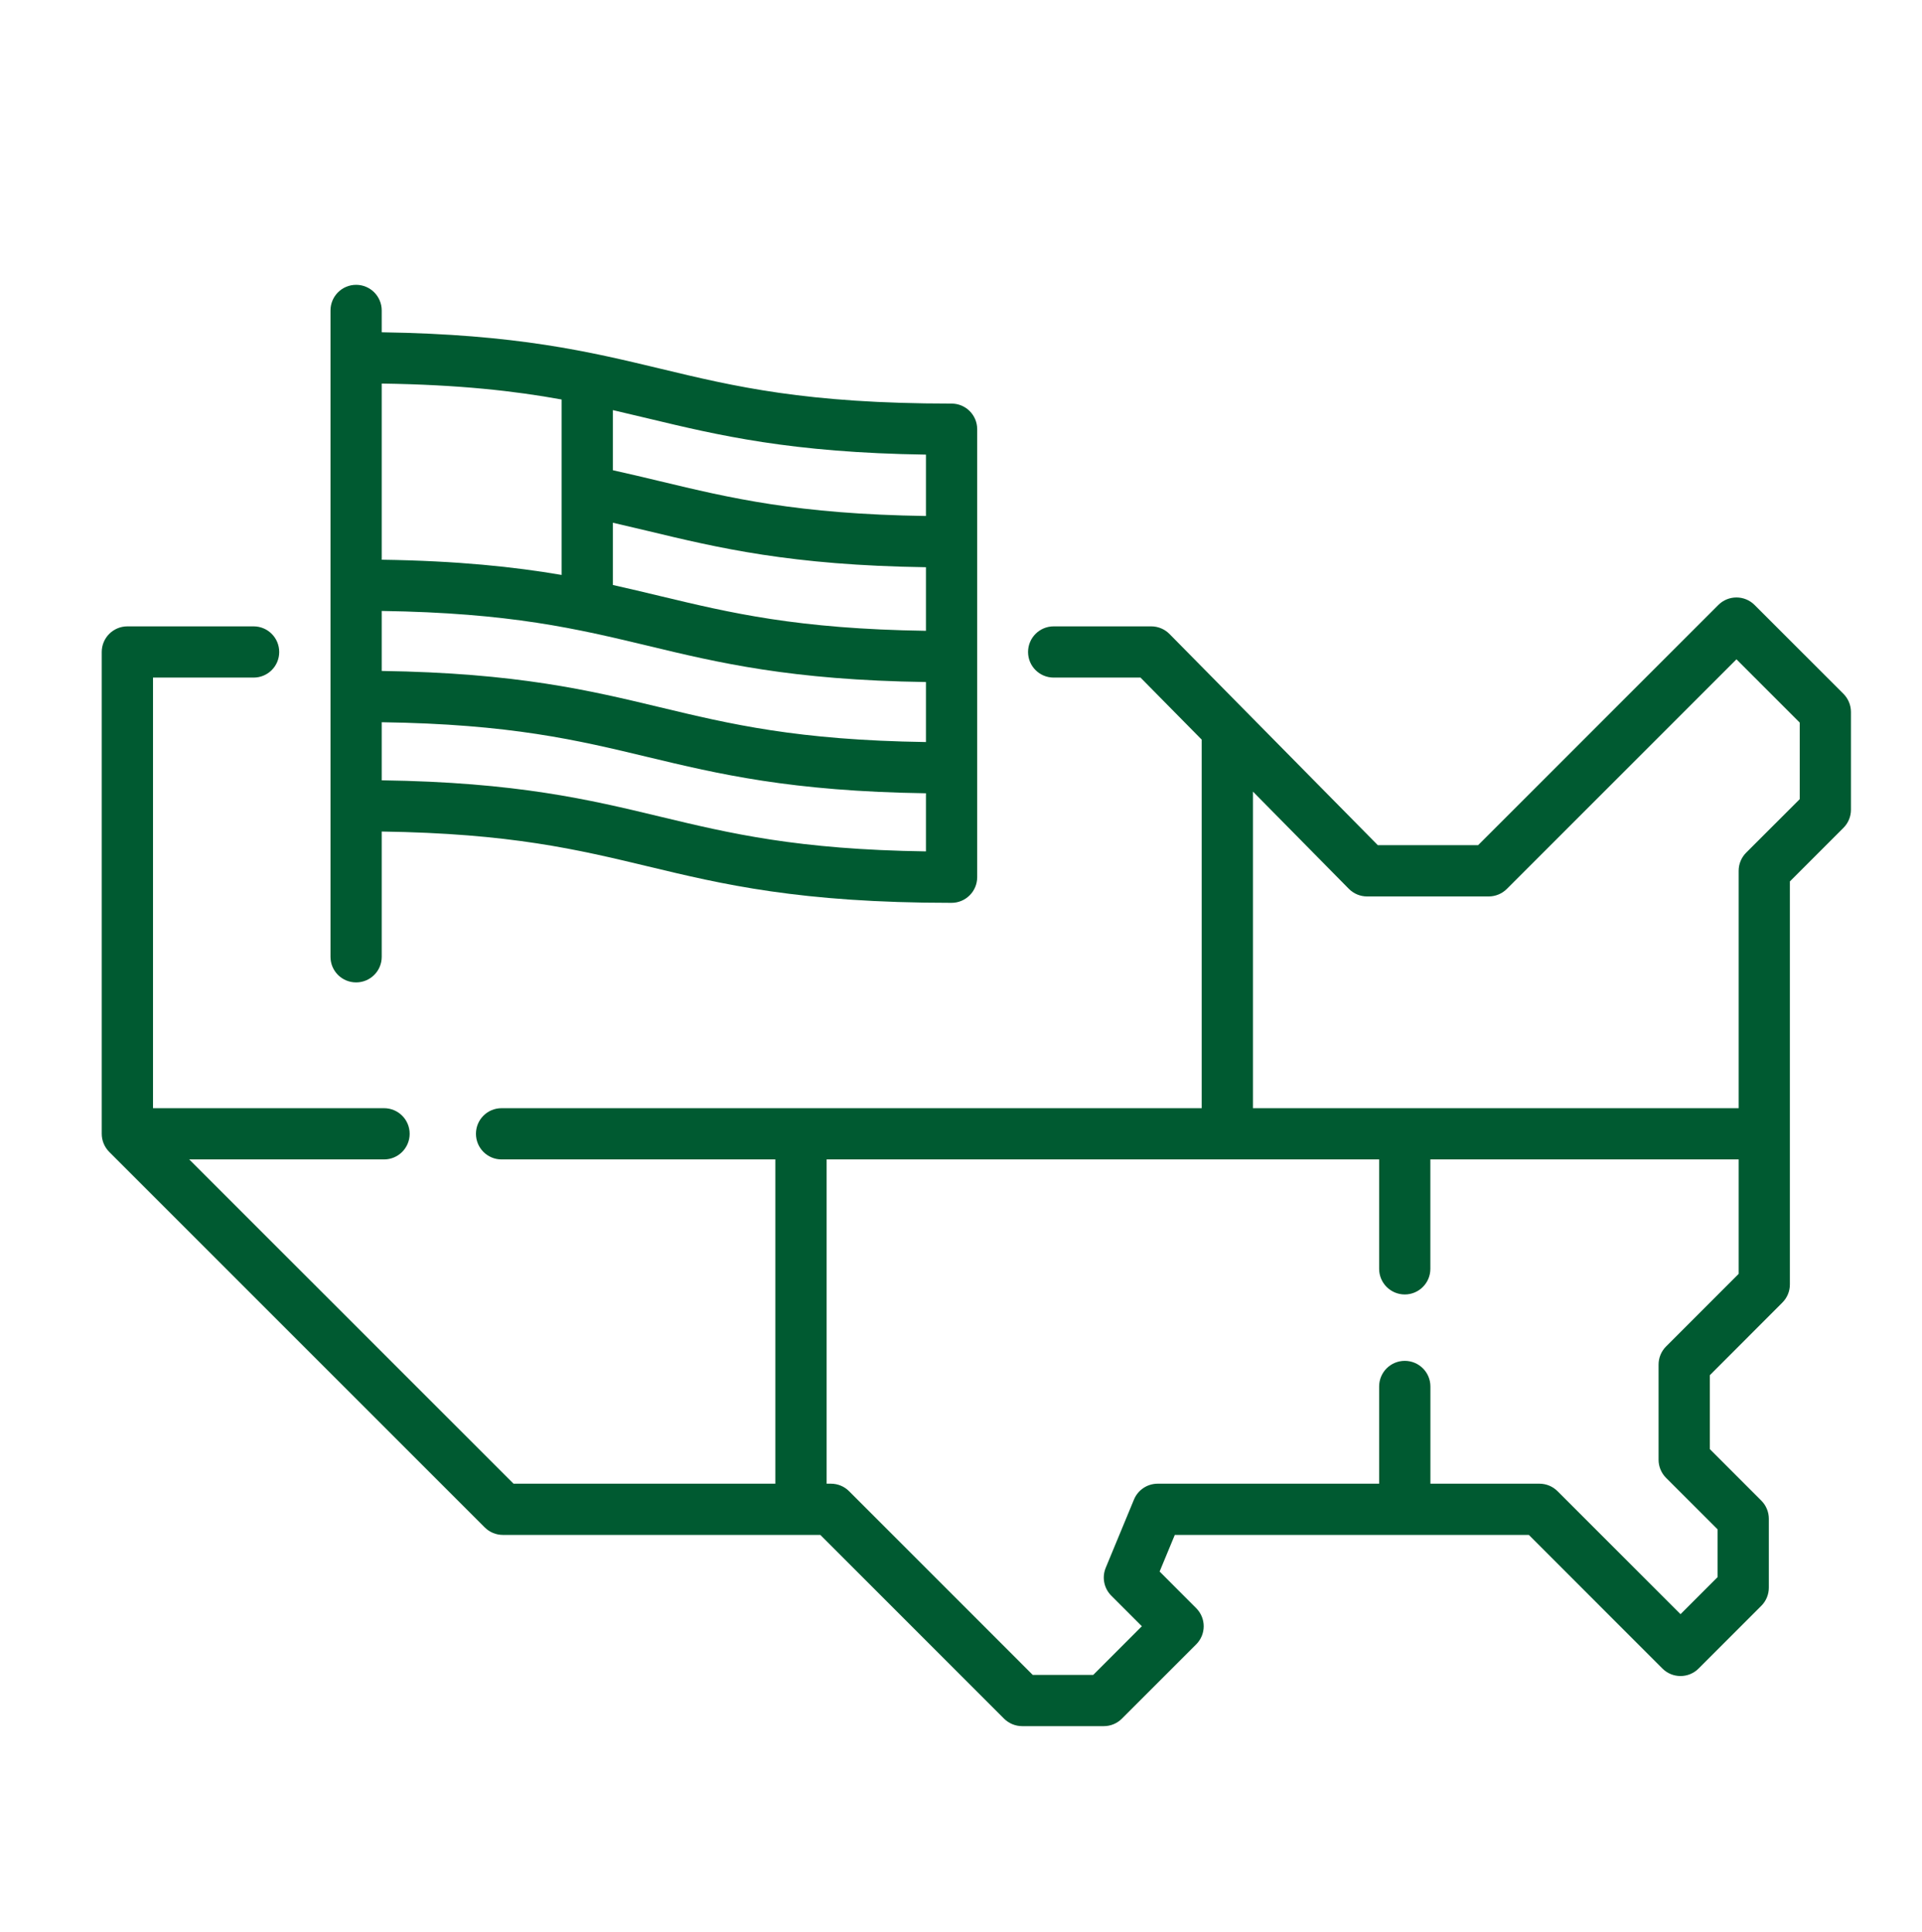
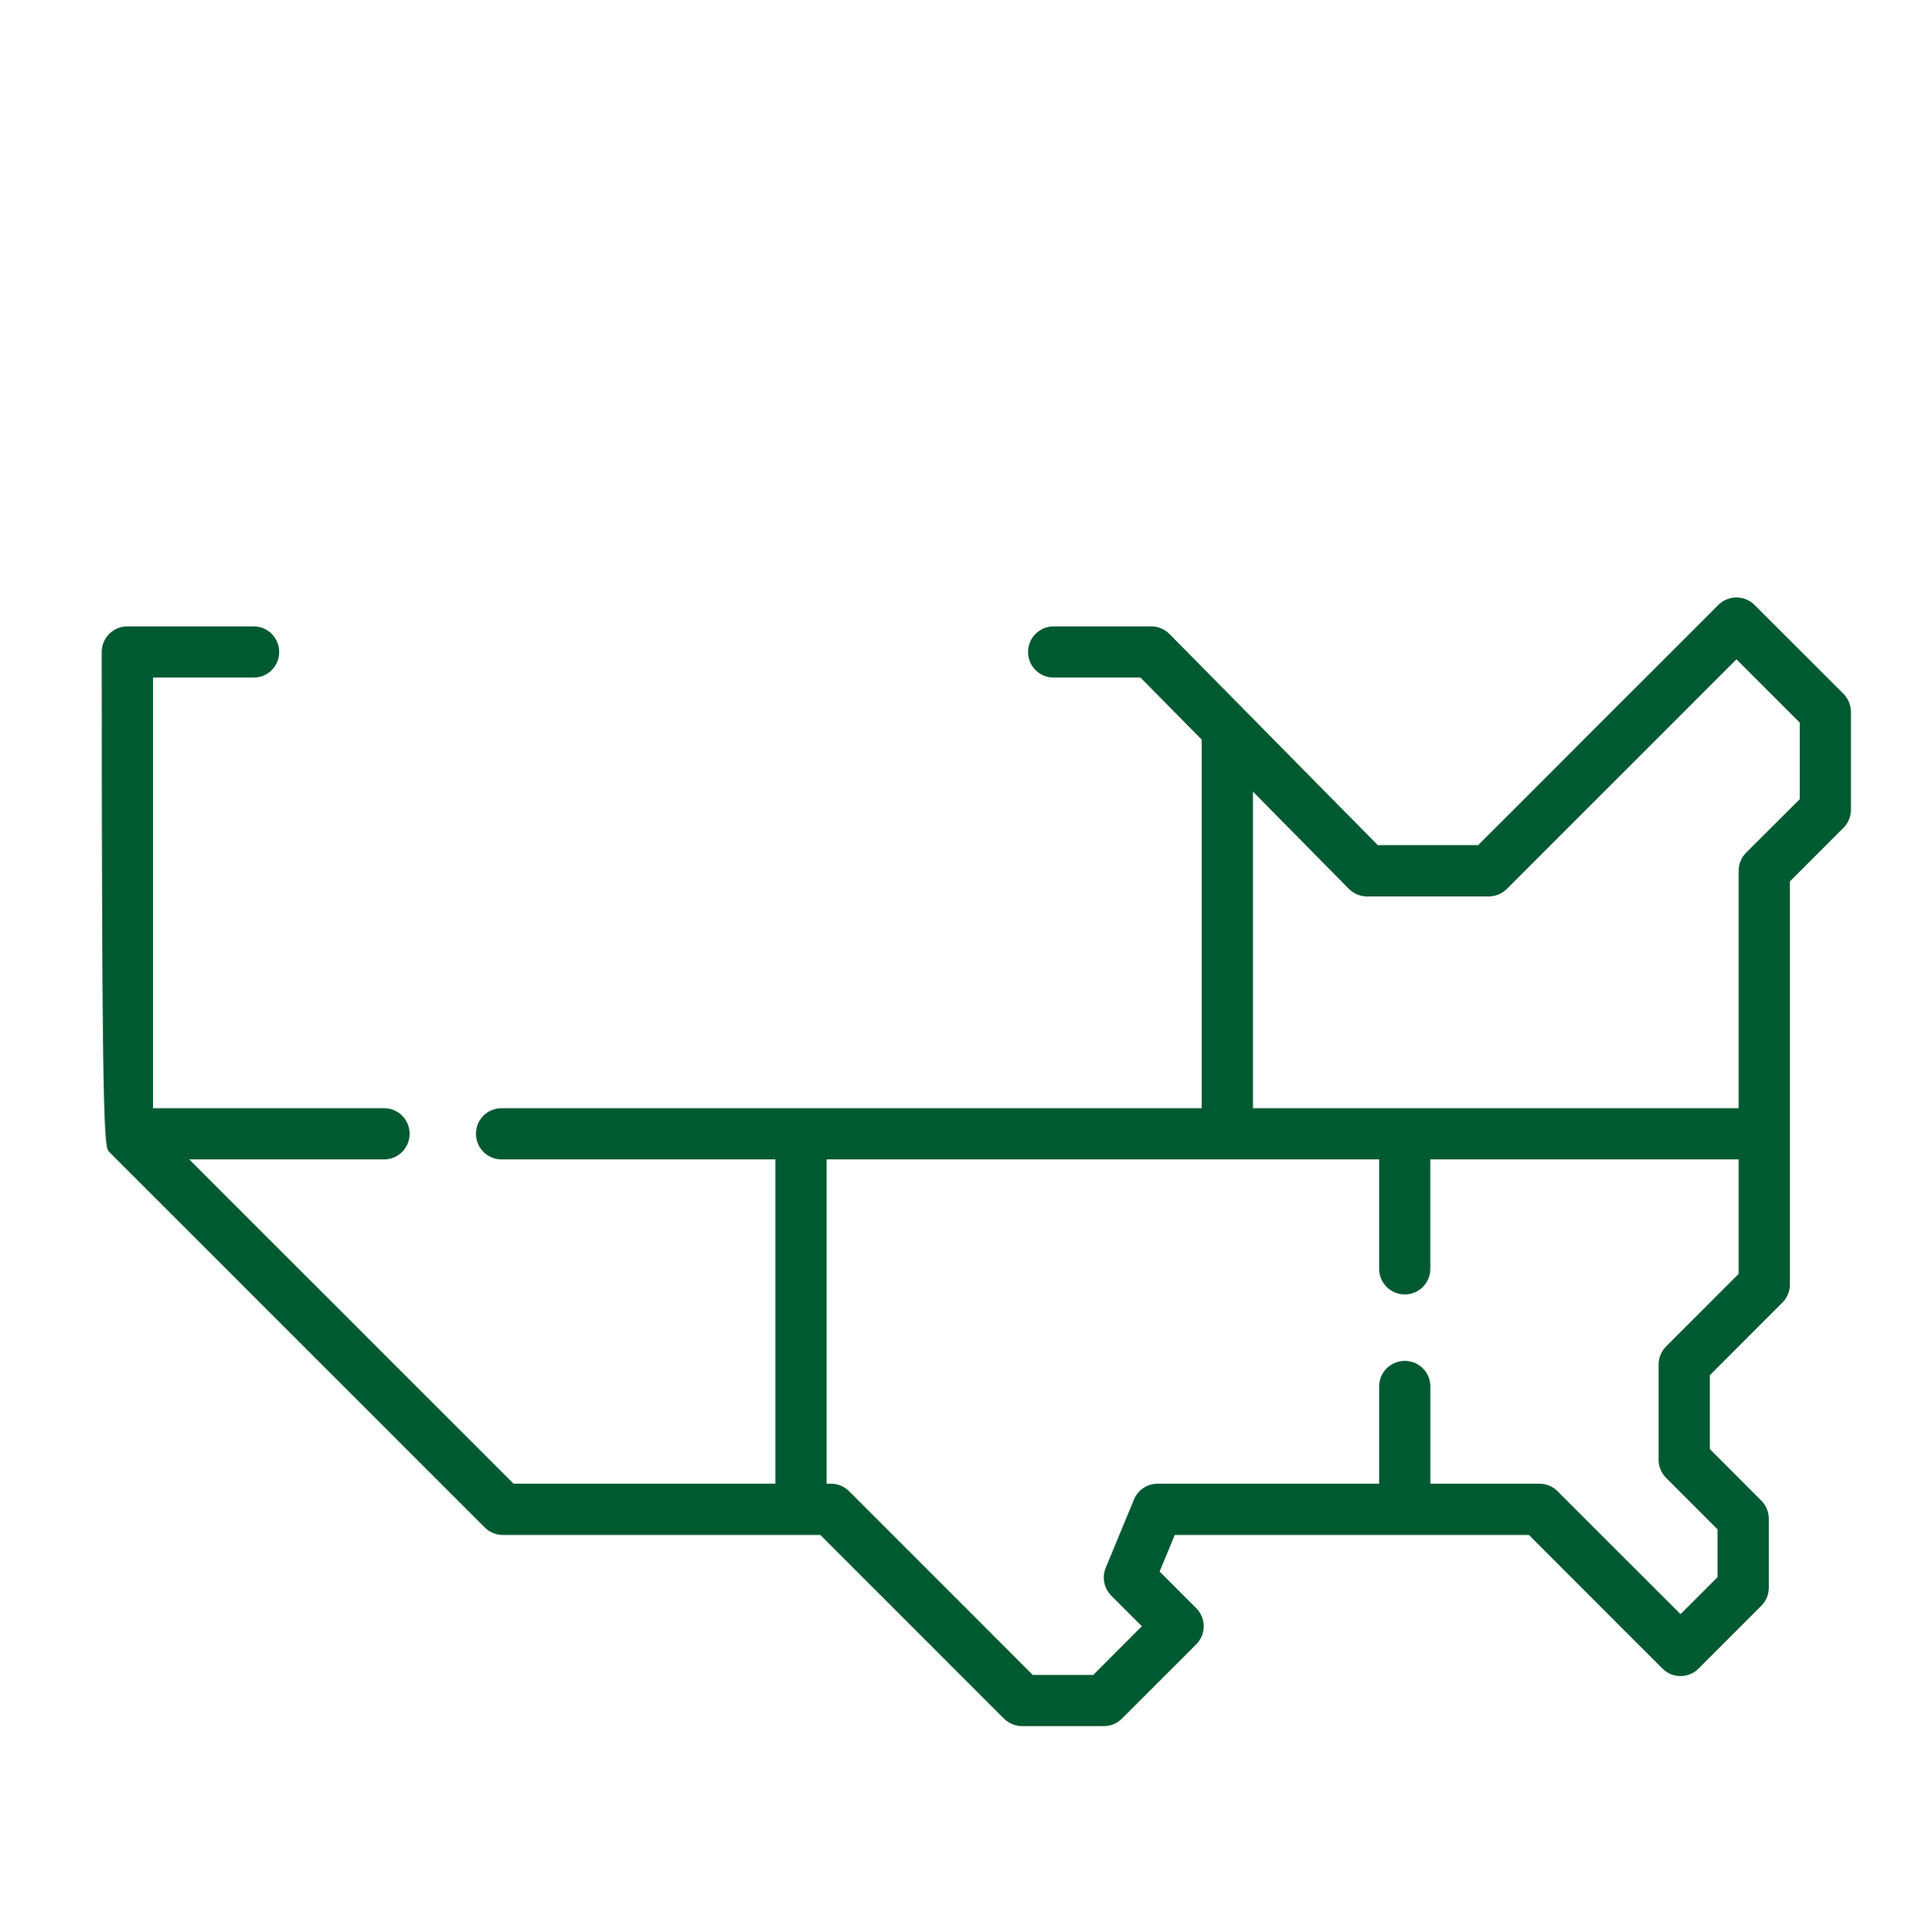
<svg xmlns="http://www.w3.org/2000/svg" width="196" zoomAndPan="magnify" viewBox="0 0 147 147.75" height="197" preserveAspectRatio="xMidYMid meet" version="1.2">
  <g id="3e3b580797">
-     <path style=" stroke:none;fill-rule:nonzero;fill:#005a31;fill-opacity:1;" d="M 27.238 75.137 C 28.32 75.137 29.195 74.262 29.195 73.18 L 29.195 63.598 C 39.047 63.742 44.156 64.969 49.551 66.262 C 55.258 67.633 61.16 69.051 72.777 69.051 C 73.859 69.051 74.738 68.172 74.738 67.09 L 74.738 32.824 C 74.738 31.742 73.859 30.867 72.777 30.867 C 61.625 30.867 56.203 29.566 50.465 28.188 C 45.086 26.898 39.535 25.566 29.195 25.414 L 29.195 23.746 C 29.195 22.664 28.32 21.785 27.238 21.785 C 26.152 21.785 25.277 22.664 25.277 23.746 L 25.277 73.18 C 25.277 74.262 26.152 75.137 27.238 75.137 Z M 46.875 31.367 C 47.773 31.574 48.656 31.785 49.551 32 C 54.93 33.289 60.48 34.621 70.82 34.77 L 70.82 39.465 C 60.969 39.32 55.855 38.094 50.465 36.801 C 49.305 36.523 48.113 36.238 46.875 35.965 Z M 46.875 39.98 C 47.785 40.188 48.676 40.402 49.551 40.609 C 54.93 41.902 60.48 43.234 70.82 43.383 L 70.82 48.246 C 60.969 48.102 55.855 46.875 50.465 45.582 C 49.293 45.301 48.109 45.016 46.875 44.742 Z M 29.195 29.336 C 35.141 29.422 39.359 29.902 42.953 30.555 L 42.953 43.973 C 39.34 43.355 35.031 42.895 29.195 42.809 Z M 29.195 46.727 C 39.047 46.871 44.156 48.098 49.551 49.391 C 54.93 50.684 60.48 52.016 70.82 52.164 L 70.82 56.754 C 60.969 56.609 55.855 55.383 50.465 54.09 C 45.086 52.801 39.535 51.469 29.195 51.316 Z M 29.195 55.238 C 39.047 55.379 44.156 56.605 49.551 57.902 C 54.93 59.191 60.48 60.523 70.82 60.672 L 70.82 65.117 C 60.969 64.973 55.855 63.746 50.465 62.453 C 45.086 61.16 39.535 59.828 29.195 59.68 Z M 29.195 55.238 " />
-     <path style=" stroke:none;fill-rule:nonzero;fill:#005a31;fill-opacity:1;" d="M 140.992 53.066 L 134.195 46.27 C 133.43 45.504 132.188 45.504 131.422 46.27 L 113.051 64.641 L 105.379 64.641 L 89.445 48.488 C 89.078 48.117 88.574 47.906 88.051 47.906 L 80.586 47.906 C 79.504 47.906 78.629 48.785 78.629 49.867 C 78.629 50.949 79.504 51.824 80.586 51.824 L 87.23 51.824 L 91.91 56.57 L 91.91 84.758 L 38.359 84.758 C 37.277 84.758 36.402 85.633 36.402 86.715 C 36.402 87.797 37.277 88.676 38.359 88.676 L 59.301 88.676 L 59.301 113.477 L 39.277 113.477 L 14.473 88.676 L 29.375 88.676 C 30.457 88.676 31.332 87.797 31.332 86.715 C 31.332 85.633 30.457 84.758 29.375 84.758 L 11.703 84.758 L 11.703 51.824 L 19.398 51.824 C 20.48 51.824 21.355 50.949 21.355 49.867 C 21.355 48.785 20.48 47.906 19.398 47.906 L 9.742 47.906 C 8.66 47.906 7.781 48.785 7.781 49.867 L 7.781 86.715 C 7.781 87.234 7.988 87.734 8.355 88.102 L 37.078 116.824 C 37.445 117.191 37.945 117.395 38.465 117.395 L 62.742 117.395 L 76.789 131.445 C 77.16 131.812 77.656 132.02 78.176 132.02 L 84.426 132.02 C 84.945 132.02 85.441 131.812 85.809 131.445 L 91.488 125.766 C 92.254 125 92.254 123.762 91.488 122.996 L 88.691 120.195 L 89.852 117.395 L 116.93 117.395 L 127.145 127.613 C 127.91 128.379 129.152 128.379 129.914 127.613 L 134.711 122.816 C 135.078 122.449 135.285 121.949 135.285 121.43 L 135.285 116.156 C 135.285 115.637 135.078 115.141 134.711 114.773 L 130.773 110.832 C 130.773 108.734 130.773 107.277 130.773 105.18 L 136.32 99.625 C 136.688 99.258 136.895 98.762 136.895 98.242 L 136.895 67.414 L 140.992 63.316 C 141.359 62.949 141.566 62.453 141.566 61.934 L 141.566 54.453 C 141.566 53.934 141.359 53.434 140.992 53.066 Z M 132.977 97.43 L 127.426 102.98 C 127.059 103.348 126.852 103.848 126.852 104.367 C 126.852 107.211 126.852 108.805 126.852 111.645 C 126.852 112.164 127.059 112.664 127.426 113.031 L 131.367 116.969 L 131.367 120.621 L 128.531 123.457 L 119.125 114.051 C 118.758 113.684 118.262 113.477 117.742 113.477 L 109.402 113.477 L 109.402 106.043 C 109.402 104.957 108.523 104.082 107.441 104.082 C 106.359 104.082 105.48 104.957 105.48 106.043 L 105.48 113.477 L 88.543 113.477 C 87.75 113.477 87.035 113.953 86.73 114.688 L 84.57 119.906 C 84.266 120.641 84.434 121.48 84.996 122.043 L 87.332 124.379 L 83.613 128.102 L 78.988 128.102 L 64.941 114.051 C 64.574 113.684 64.074 113.477 63.555 113.477 L 63.223 113.477 L 63.223 88.676 L 105.48 88.676 L 105.48 97.043 C 105.48 98.125 106.359 99.004 107.441 99.004 C 108.523 99.004 109.398 98.125 109.398 97.043 L 109.398 88.676 L 132.977 88.676 Z M 137.648 61.121 L 133.551 65.215 C 133.184 65.582 132.977 66.082 132.977 66.602 L 132.977 84.758 L 95.828 84.758 L 95.828 60.543 L 103.16 67.977 C 103.531 68.352 104.031 68.562 104.559 68.562 L 113.859 68.562 C 114.379 68.562 114.879 68.355 115.246 67.988 L 132.809 50.426 L 137.648 55.266 Z M 137.648 61.121 " />
+     <path style=" stroke:none;fill-rule:nonzero;fill:#005a31;fill-opacity:1;" d="M 140.992 53.066 L 134.195 46.27 C 133.43 45.504 132.188 45.504 131.422 46.27 L 113.051 64.641 L 105.379 64.641 L 89.445 48.488 C 89.078 48.117 88.574 47.906 88.051 47.906 L 80.586 47.906 C 79.504 47.906 78.629 48.785 78.629 49.867 C 78.629 50.949 79.504 51.824 80.586 51.824 L 87.23 51.824 L 91.91 56.57 L 91.91 84.758 L 38.359 84.758 C 37.277 84.758 36.402 85.633 36.402 86.715 C 36.402 87.797 37.277 88.676 38.359 88.676 L 59.301 88.676 L 59.301 113.477 L 39.277 113.477 L 14.473 88.676 L 29.375 88.676 C 30.457 88.676 31.332 87.797 31.332 86.715 C 31.332 85.633 30.457 84.758 29.375 84.758 L 11.703 84.758 L 11.703 51.824 L 19.398 51.824 C 20.48 51.824 21.355 50.949 21.355 49.867 C 21.355 48.785 20.48 47.906 19.398 47.906 L 9.742 47.906 C 8.66 47.906 7.781 48.785 7.781 49.867 C 7.781 87.234 7.988 87.734 8.355 88.102 L 37.078 116.824 C 37.445 117.191 37.945 117.395 38.465 117.395 L 62.742 117.395 L 76.789 131.445 C 77.16 131.812 77.656 132.02 78.176 132.02 L 84.426 132.02 C 84.945 132.02 85.441 131.812 85.809 131.445 L 91.488 125.766 C 92.254 125 92.254 123.762 91.488 122.996 L 88.691 120.195 L 89.852 117.395 L 116.93 117.395 L 127.145 127.613 C 127.91 128.379 129.152 128.379 129.914 127.613 L 134.711 122.816 C 135.078 122.449 135.285 121.949 135.285 121.43 L 135.285 116.156 C 135.285 115.637 135.078 115.141 134.711 114.773 L 130.773 110.832 C 130.773 108.734 130.773 107.277 130.773 105.18 L 136.32 99.625 C 136.688 99.258 136.895 98.762 136.895 98.242 L 136.895 67.414 L 140.992 63.316 C 141.359 62.949 141.566 62.453 141.566 61.934 L 141.566 54.453 C 141.566 53.934 141.359 53.434 140.992 53.066 Z M 132.977 97.43 L 127.426 102.98 C 127.059 103.348 126.852 103.848 126.852 104.367 C 126.852 107.211 126.852 108.805 126.852 111.645 C 126.852 112.164 127.059 112.664 127.426 113.031 L 131.367 116.969 L 131.367 120.621 L 128.531 123.457 L 119.125 114.051 C 118.758 113.684 118.262 113.477 117.742 113.477 L 109.402 113.477 L 109.402 106.043 C 109.402 104.957 108.523 104.082 107.441 104.082 C 106.359 104.082 105.48 104.957 105.48 106.043 L 105.48 113.477 L 88.543 113.477 C 87.75 113.477 87.035 113.953 86.73 114.688 L 84.57 119.906 C 84.266 120.641 84.434 121.48 84.996 122.043 L 87.332 124.379 L 83.613 128.102 L 78.988 128.102 L 64.941 114.051 C 64.574 113.684 64.074 113.477 63.555 113.477 L 63.223 113.477 L 63.223 88.676 L 105.48 88.676 L 105.48 97.043 C 105.48 98.125 106.359 99.004 107.441 99.004 C 108.523 99.004 109.398 98.125 109.398 97.043 L 109.398 88.676 L 132.977 88.676 Z M 137.648 61.121 L 133.551 65.215 C 133.184 65.582 132.977 66.082 132.977 66.602 L 132.977 84.758 L 95.828 84.758 L 95.828 60.543 L 103.16 67.977 C 103.531 68.352 104.031 68.562 104.559 68.562 L 113.859 68.562 C 114.379 68.562 114.879 68.355 115.246 67.988 L 132.809 50.426 L 137.648 55.266 Z M 137.648 61.121 " />
  </g>
</svg>